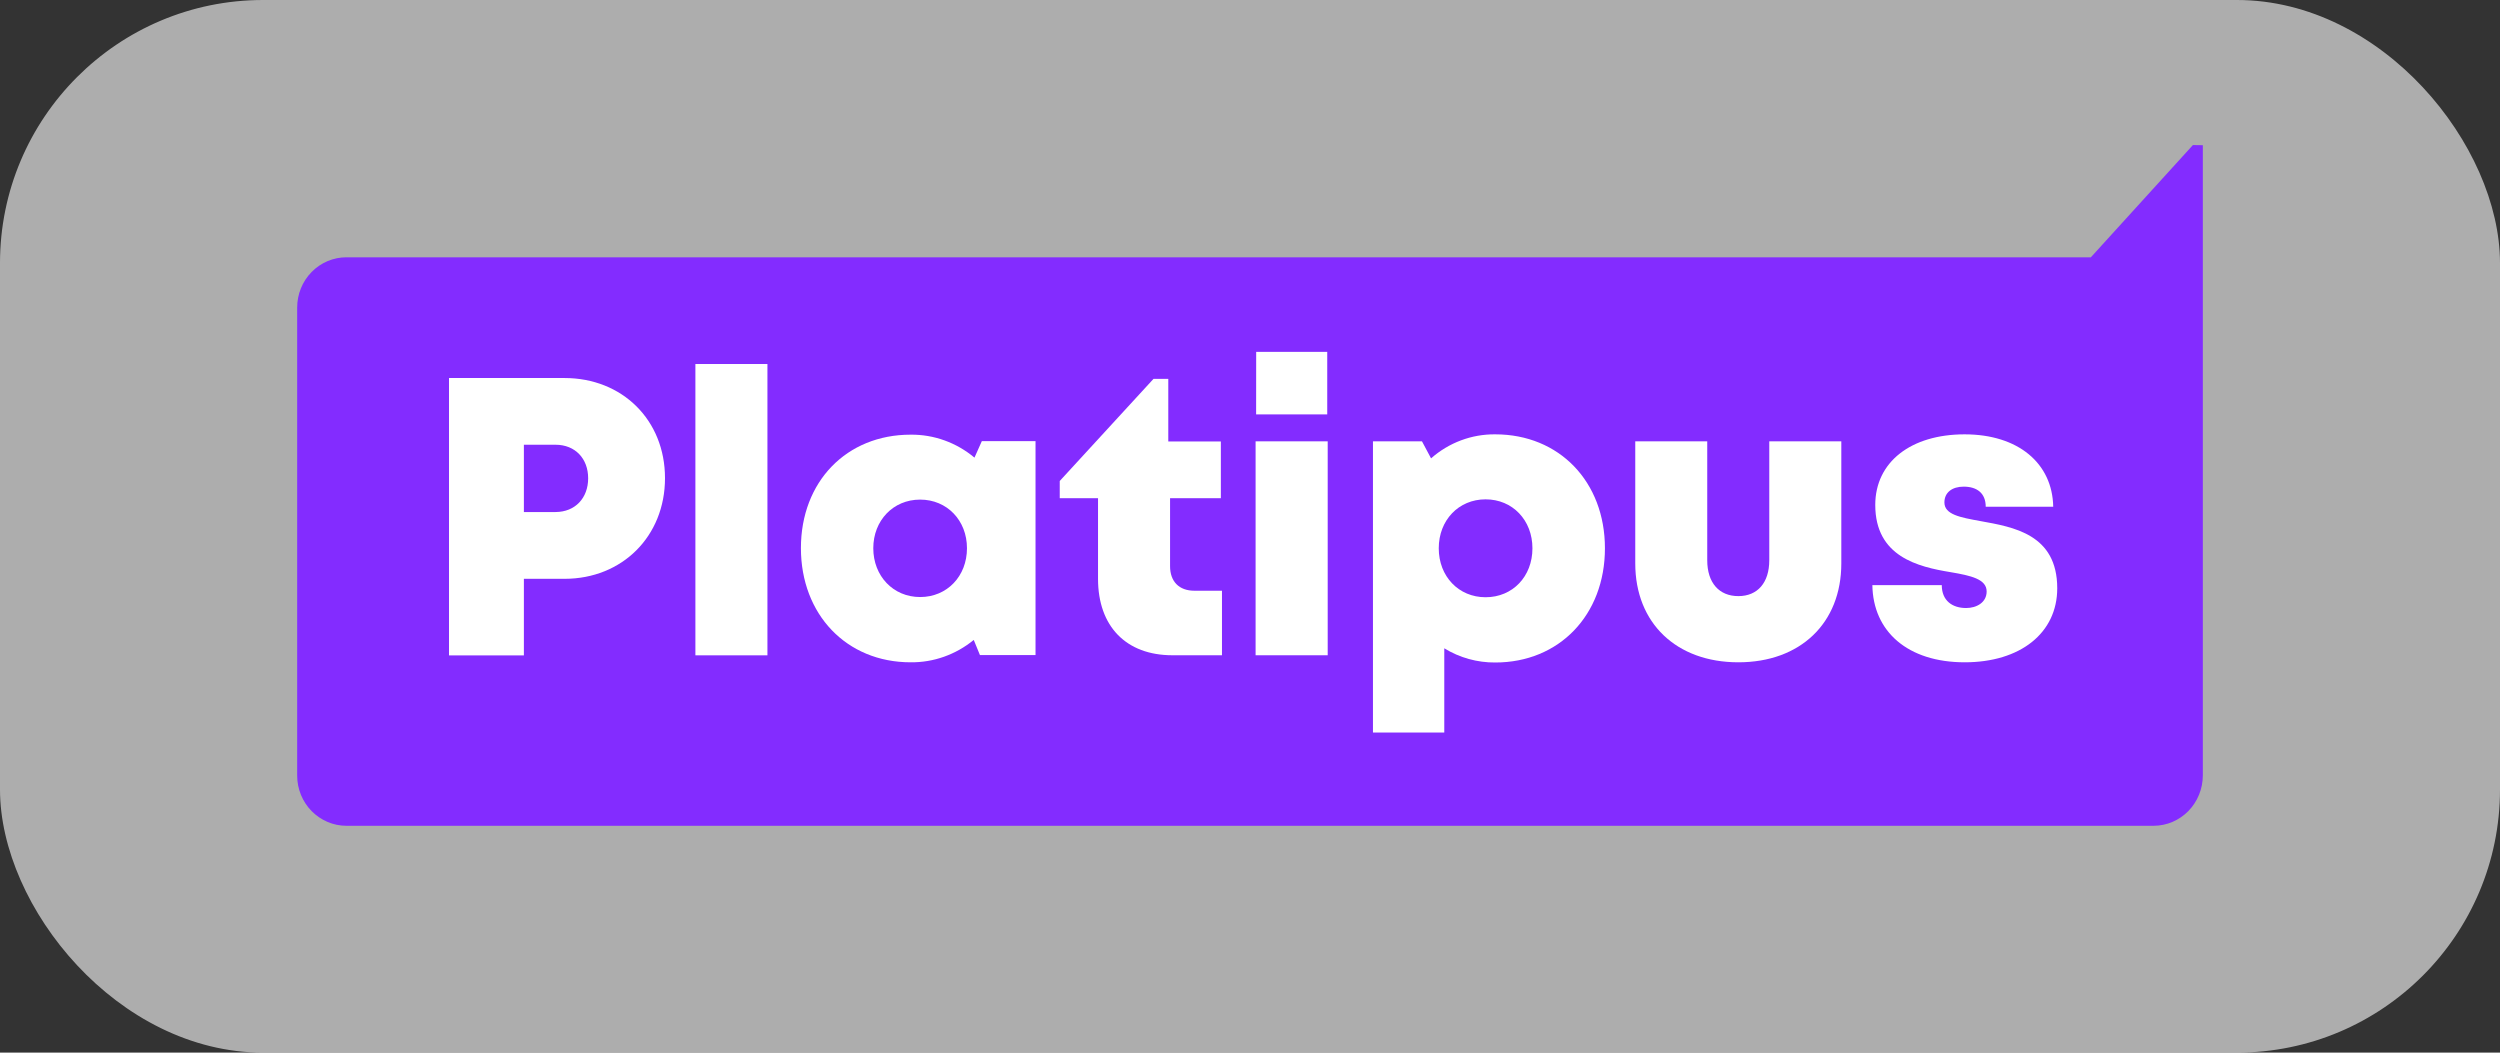
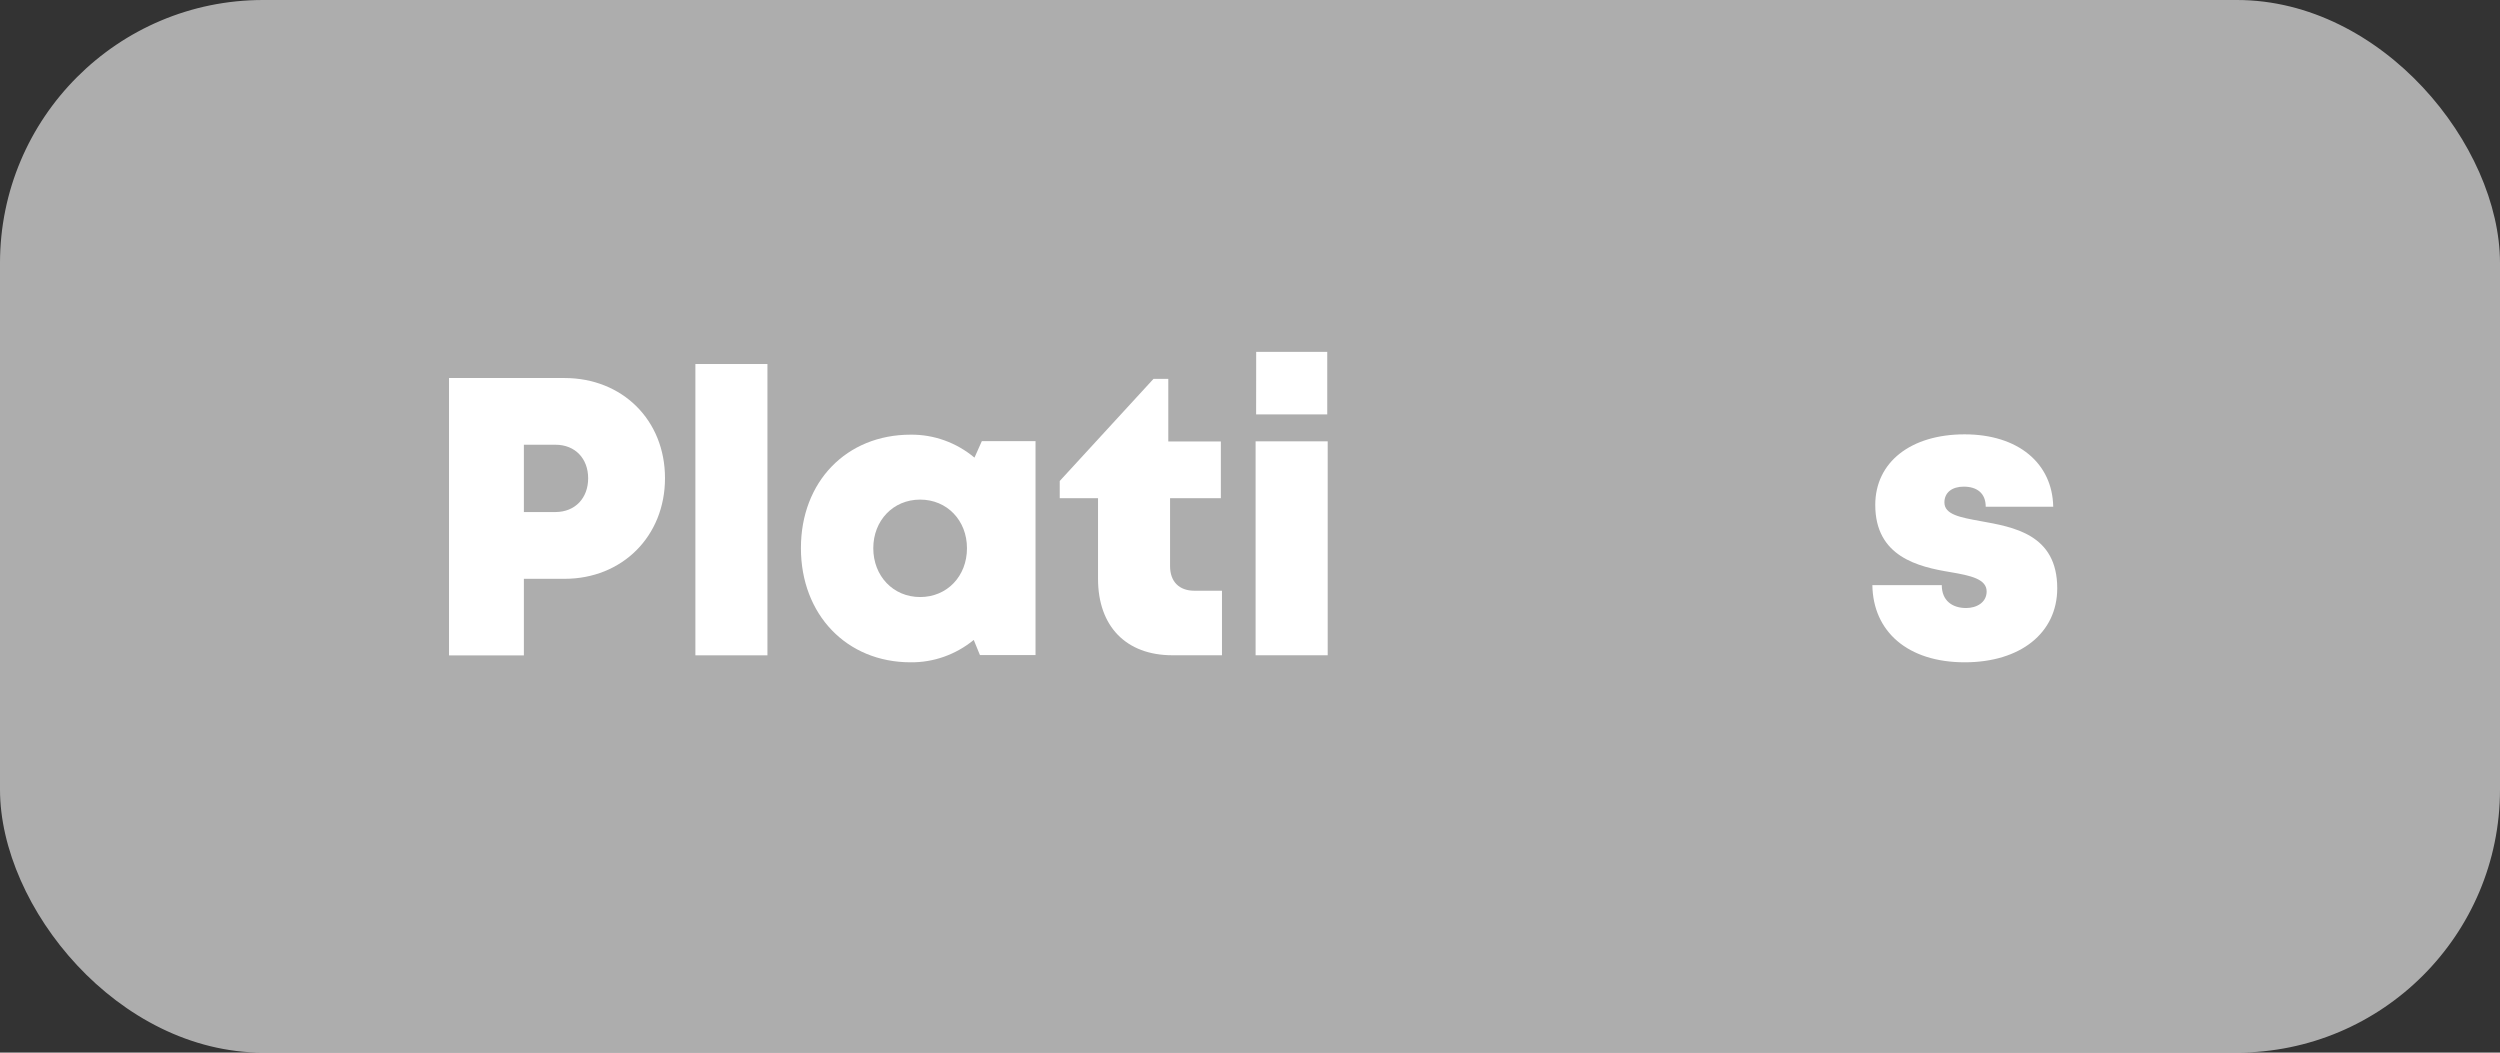
<svg xmlns="http://www.w3.org/2000/svg" width="38" height="16" viewBox="0 0 38 16" fill="none">
  <rect x="0" y="0" width="38" height="16" fill="#333333" stroke="none" />
  <rect width="38" height="16" rx="4" fill="white" fill-opacity="0.6" />
  <g clip-path="url(#clip0_11546_276266)">
-     <path d="M33.483 2.207V11.789C33.482 11.991 33.403 12.184 33.264 12.327C33.124 12.47 32.935 12.551 32.737 12.552H5.265C5.067 12.552 4.877 12.471 4.736 12.328C4.596 12.185 4.517 11.991 4.517 11.789V4.676C4.517 4.473 4.595 4.279 4.736 4.135C4.876 3.992 5.066 3.911 5.265 3.911H31.781L33.332 2.205L33.483 2.207Z" fill="#832CFF" />
    <path d="M10.108 7.268C10.108 8.152 9.457 8.798 8.581 8.798H7.963V9.962H6.825V5.746H8.581C9.457 5.746 10.108 6.383 10.108 7.268ZM8.94 7.27C8.94 6.971 8.743 6.76 8.444 6.76H7.963V7.783H8.444C8.743 7.782 8.94 7.57 8.94 7.27Z" fill="white" />
    <path d="M10.57 5.533H11.665V9.961H10.57V5.533Z" fill="white" />
    <path d="M15.74 6.705V9.957H14.895L14.801 9.727C14.529 9.95 14.19 10.071 13.841 10.067C12.868 10.067 12.174 9.341 12.174 8.331C12.174 7.32 12.868 6.607 13.841 6.607C14.195 6.603 14.538 6.727 14.812 6.956L14.924 6.705H15.74ZM14.698 8.333C14.698 7.911 14.396 7.594 13.986 7.594C13.575 7.594 13.274 7.913 13.274 8.333C13.274 8.754 13.575 9.075 13.986 9.075C14.396 9.075 14.698 8.758 14.698 8.333Z" fill="white" />
    <path d="M18.574 8.979V9.96H17.821C17.117 9.96 16.69 9.521 16.69 8.798V7.573H16.108V7.311L17.533 5.759H17.758V6.71H18.557V7.573H17.785V8.606C17.785 8.839 17.922 8.979 18.154 8.979H18.574Z" fill="white" />
    <path d="M19.085 6.708H20.181V9.96H19.085V6.708ZM19.094 5.348H20.174V6.299H19.093L19.094 5.348Z" fill="white" />
-     <path d="M24.395 8.334C24.395 9.348 23.7 10.07 22.728 10.07C22.455 10.072 22.186 9.998 21.953 9.854V11.135H20.869V6.708H21.614L21.752 6.967C22.023 6.728 22.37 6.598 22.728 6.602C23.7 6.602 24.395 7.321 24.395 8.334ZM23.293 8.334C23.293 7.907 22.991 7.59 22.581 7.59C22.171 7.59 21.869 7.907 21.869 8.334C21.869 8.761 22.171 9.078 22.581 9.078C22.992 9.078 23.293 8.763 23.293 8.334Z" fill="white" />
-     <path d="M24.856 8.564V6.708H25.95V8.516C25.95 8.859 26.131 9.061 26.423 9.061C26.716 9.061 26.893 8.856 26.893 8.516V6.708H27.988V8.564C27.988 9.474 27.363 10.067 26.423 10.067C25.484 10.067 24.856 9.474 24.856 8.564Z" fill="white" />
    <path d="M29.864 10.067C28.997 10.067 28.47 9.599 28.46 8.894H29.515C29.515 9.132 29.677 9.242 29.885 9.242C30.045 9.242 30.197 9.157 30.197 8.99C30.197 8.802 29.956 8.749 29.65 8.697C29.157 8.616 28.504 8.463 28.504 7.675C28.504 7.022 29.047 6.602 29.862 6.602C30.677 6.602 31.197 7.042 31.209 7.702H30.183C30.183 7.494 30.047 7.397 29.848 7.397C29.672 7.397 29.555 7.486 29.555 7.637C29.555 7.822 29.798 7.865 30.1 7.92C30.602 8.011 31.27 8.118 31.27 8.942C31.27 9.622 30.709 10.067 29.864 10.067H29.864Z" fill="white" />
  </g>
  <defs>
    <clipPath id="clip0_11546_276266">
      <rect width="28.966" height="12" fill="white" transform="translate(4.517 2)" />
    </clipPath>
  </defs>
</svg>